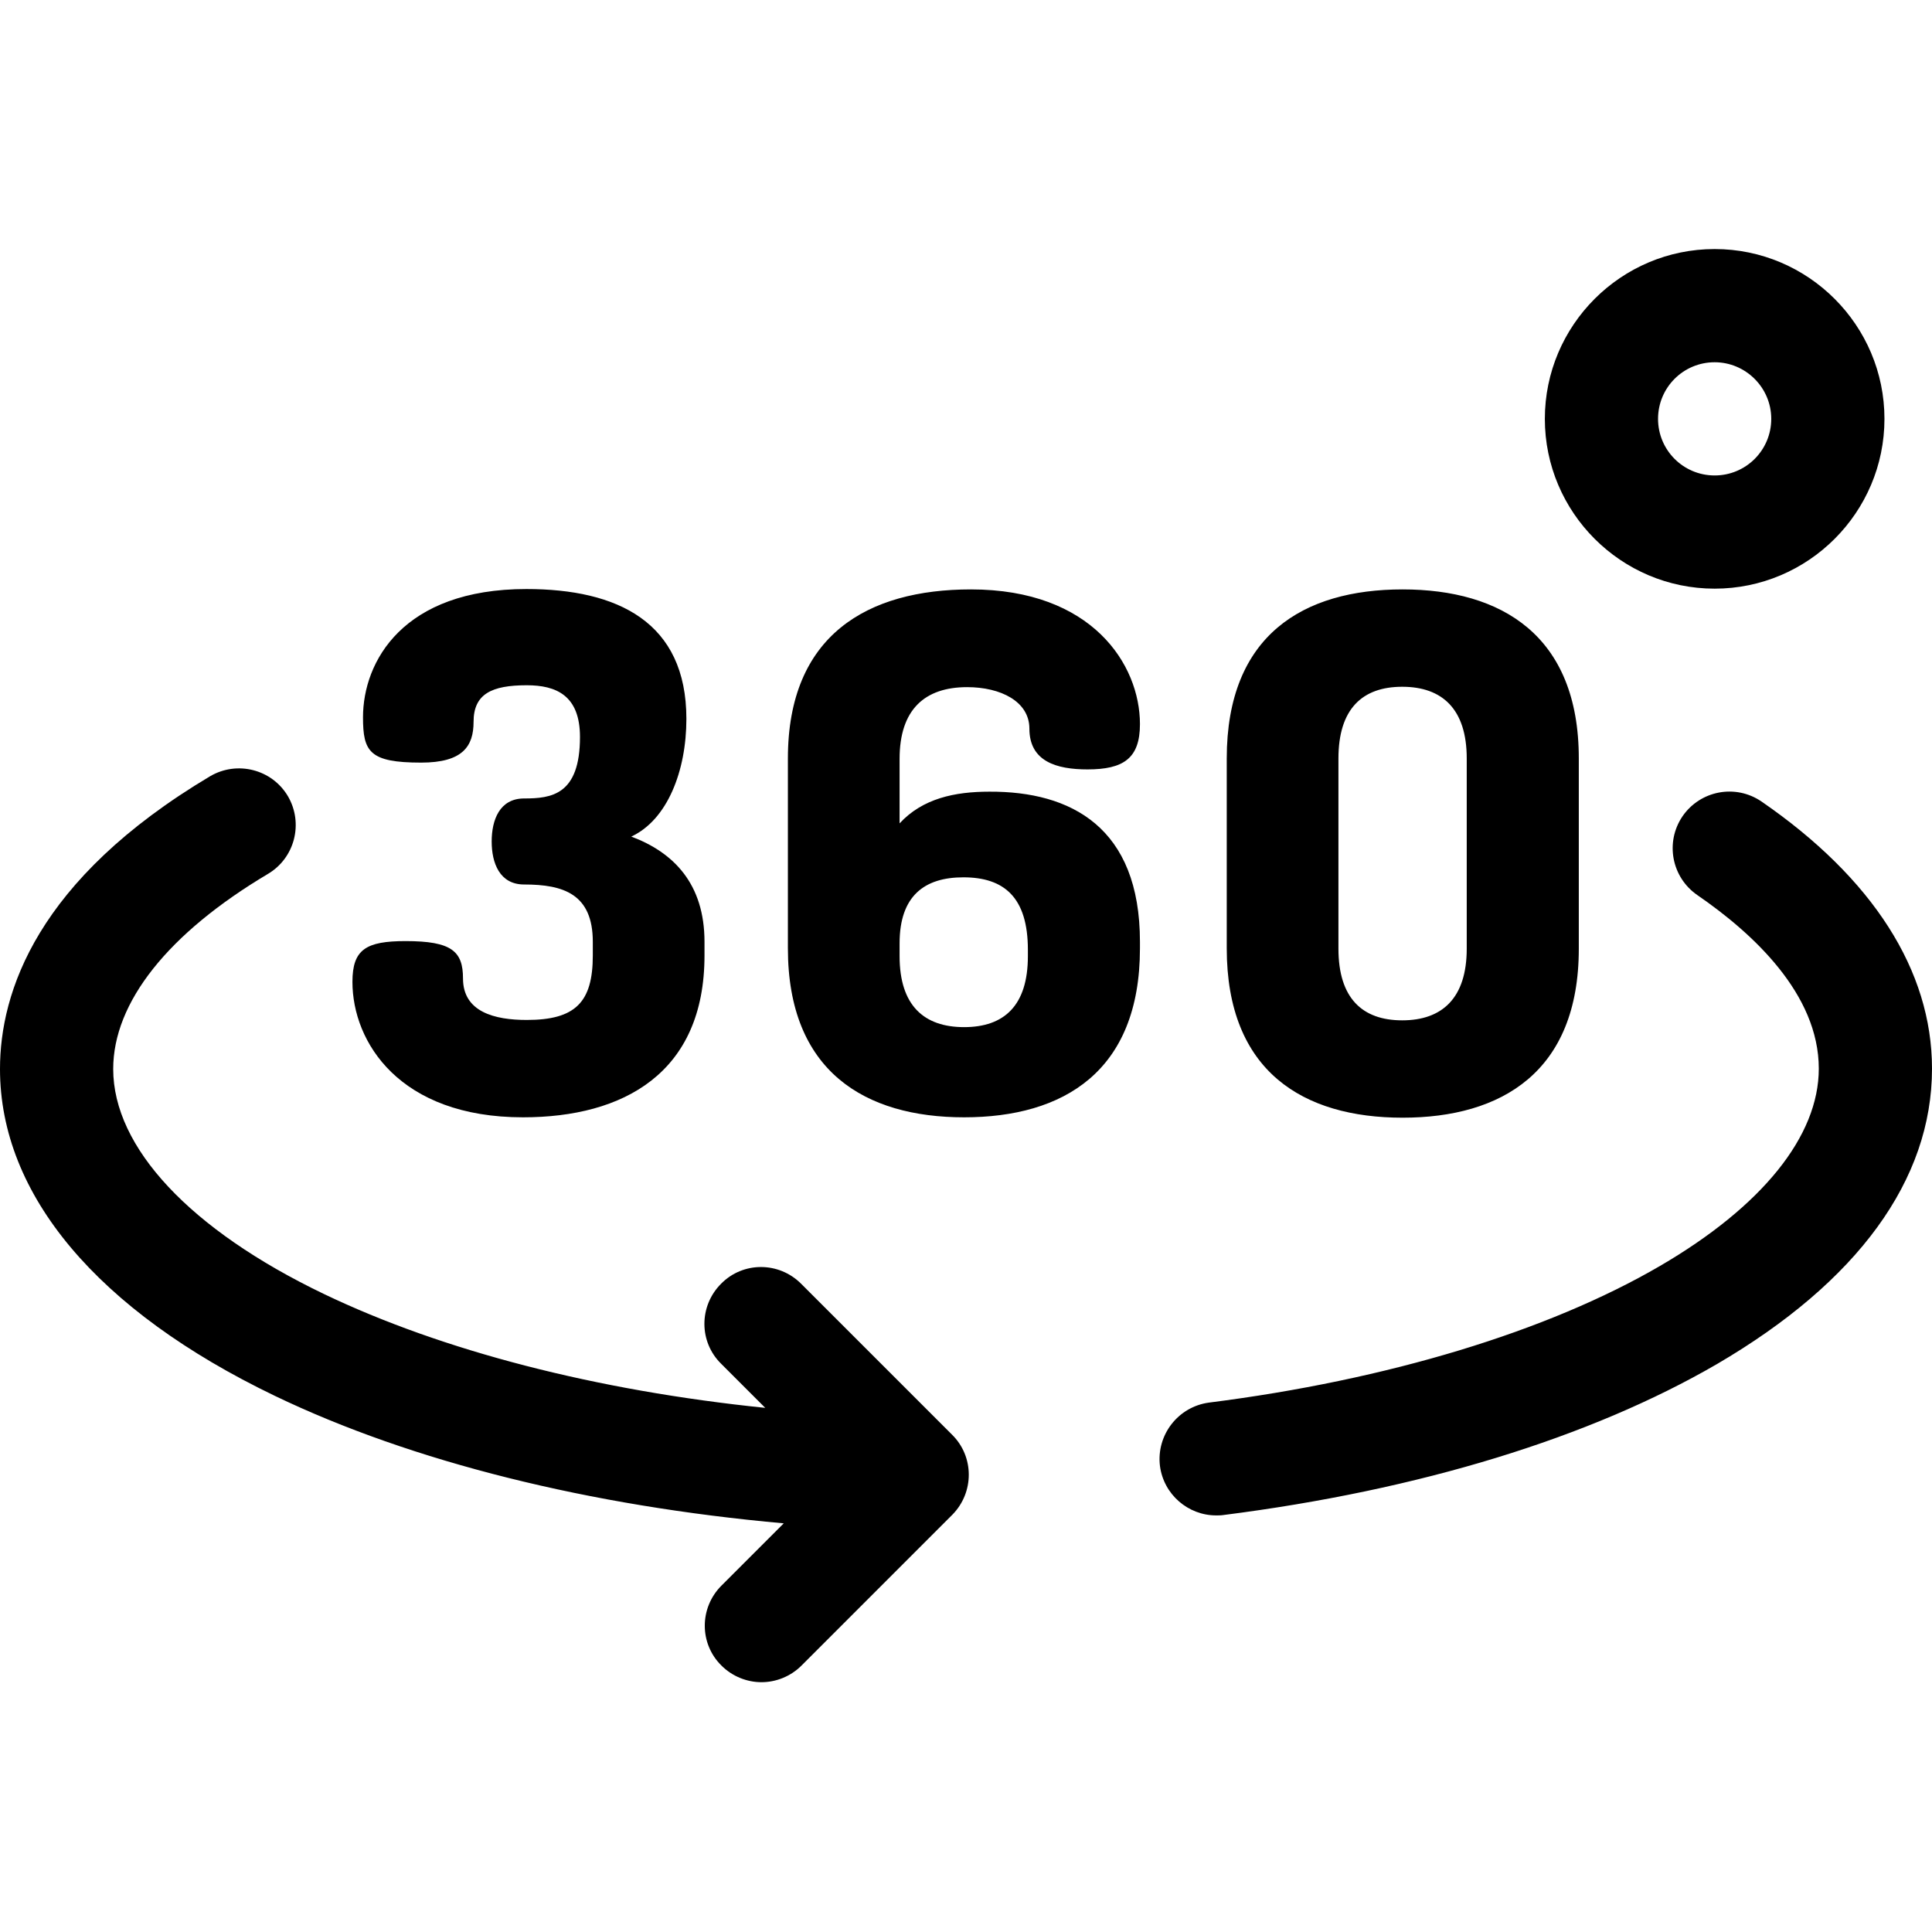
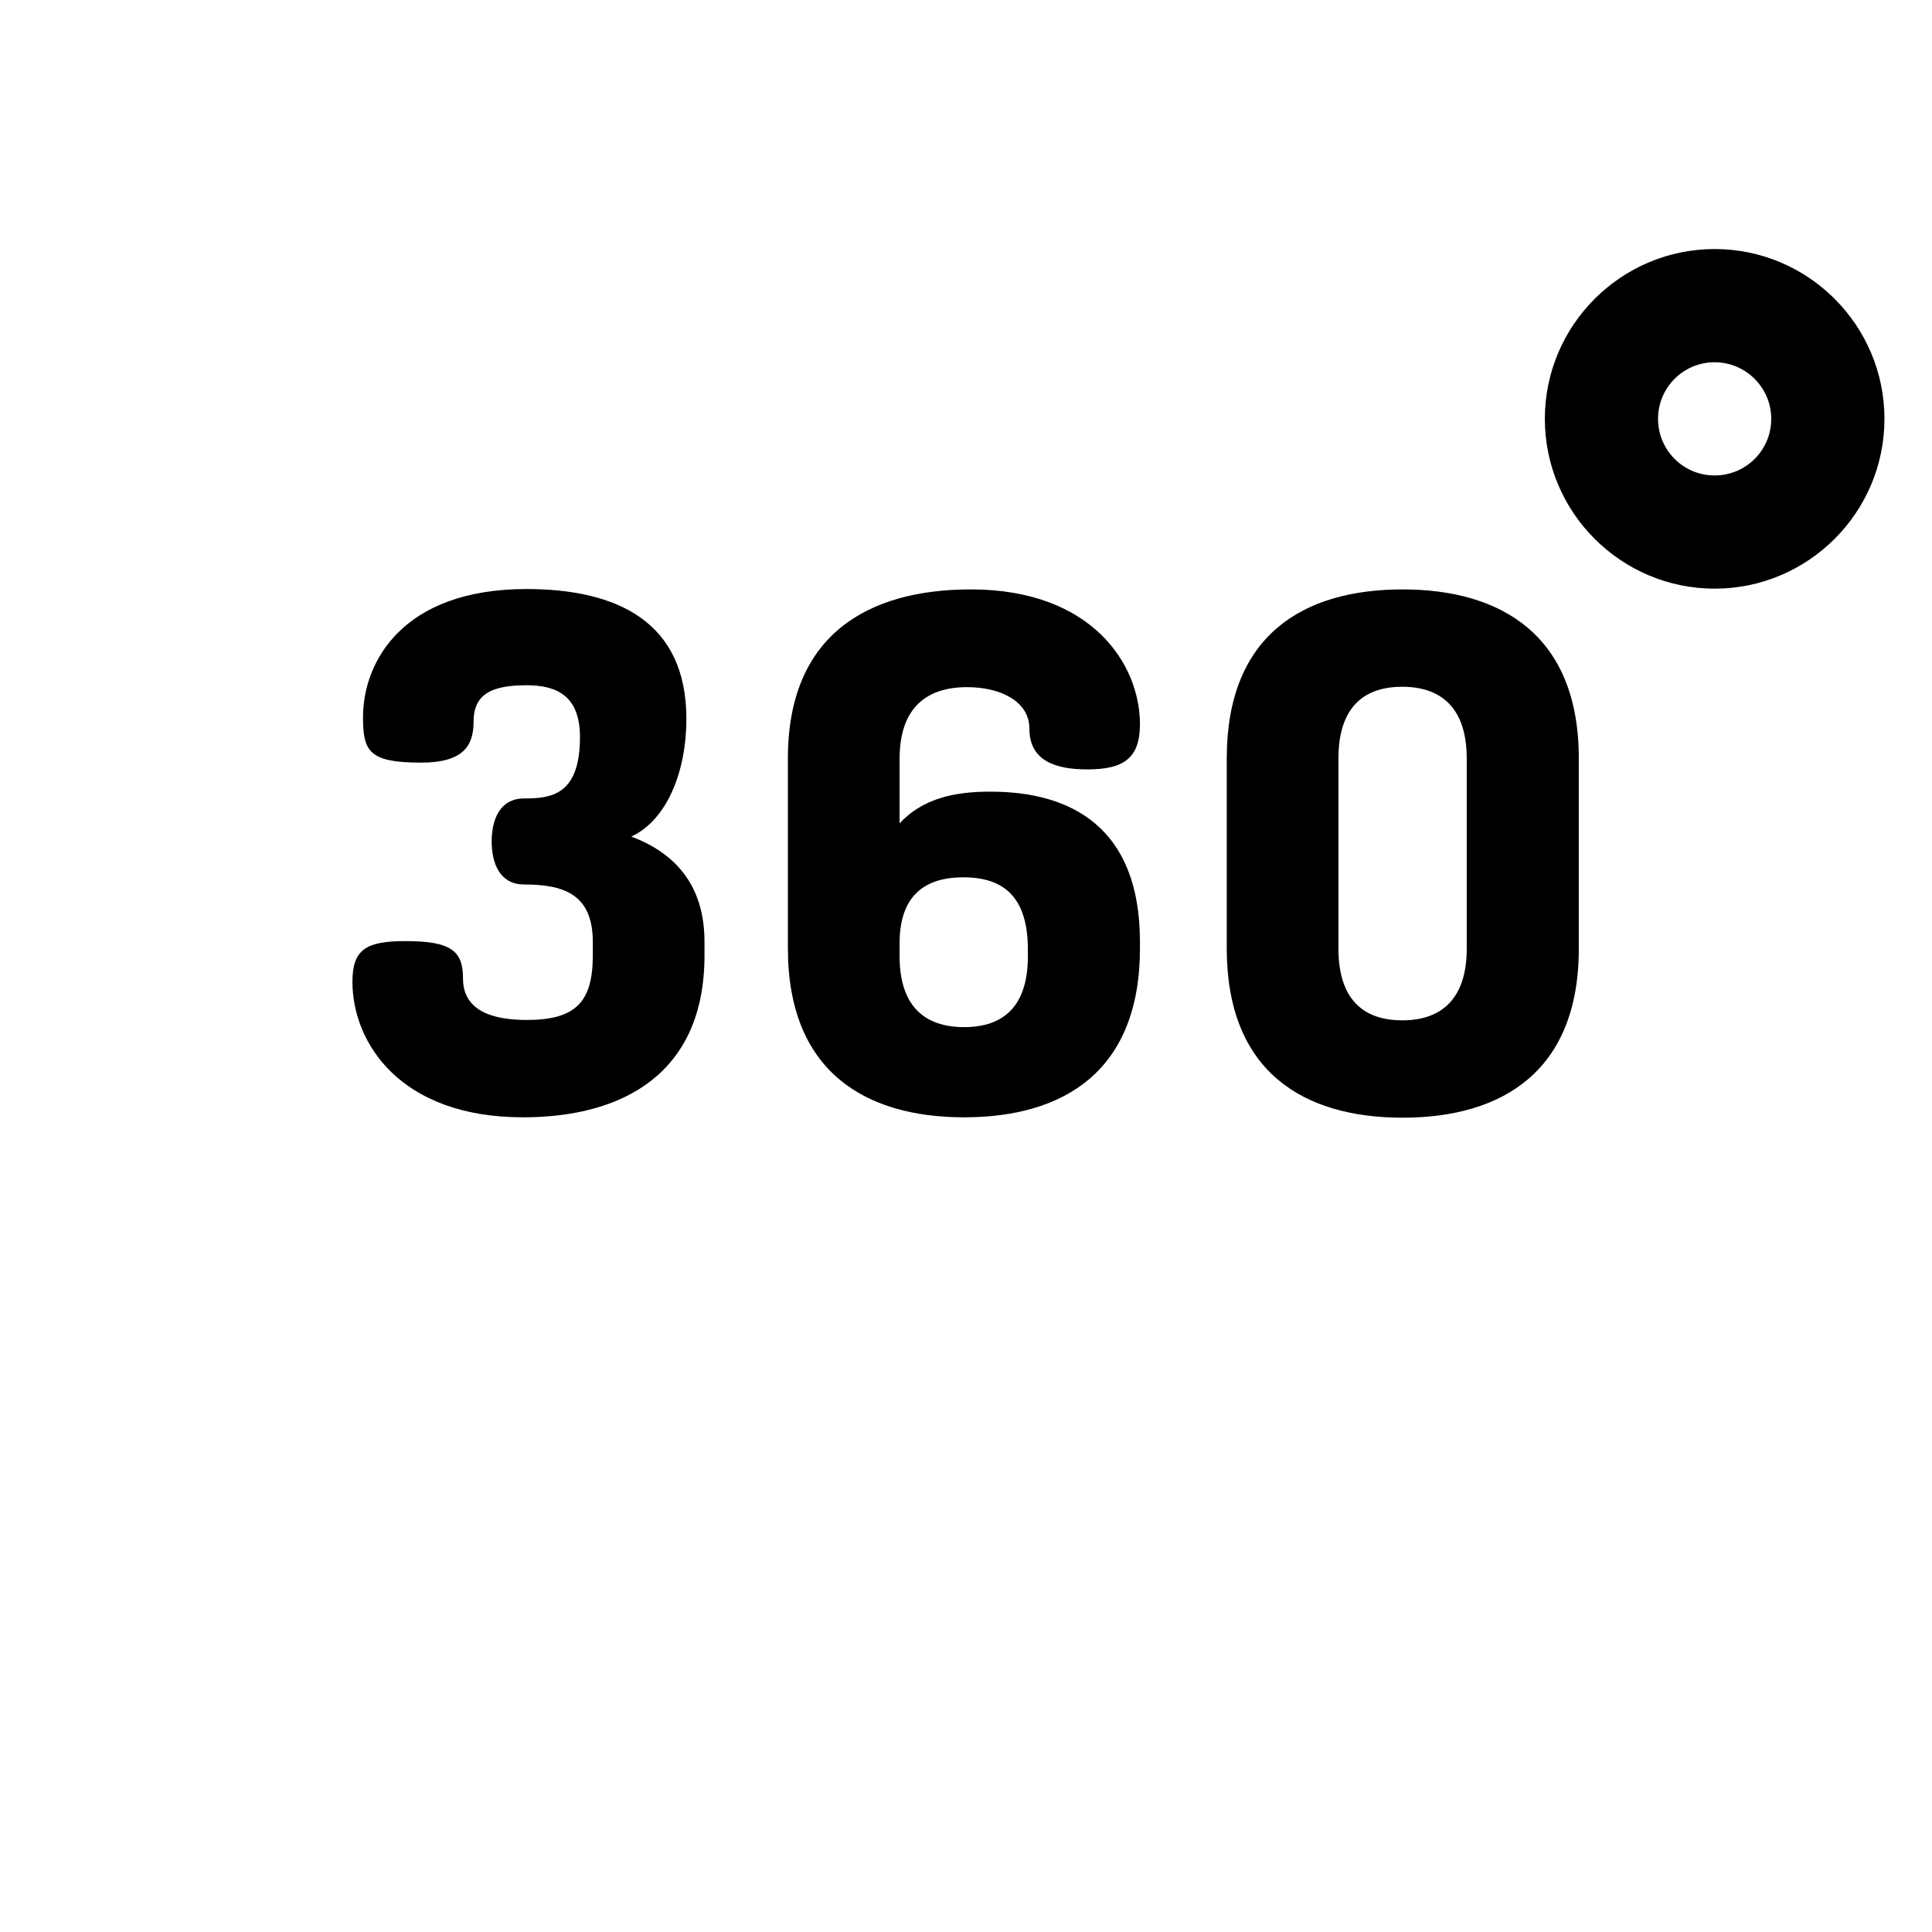
<svg xmlns="http://www.w3.org/2000/svg" viewBox="0 0 512 512">
-   <path d="M322.3 401.6c-7.4 0-13.9-5.5-14.9-13.1-1-8.2 4.8-15.7 13-16.8 47.4-6 89.8-18.9 119.5-36.2 27.1-15.8 42.1-34.4 42.1-52.3 0-19.8-17.5-35.9-32.2-46-6.8-4.7-8.6-14-3.9-20.9 4.7-6.8 14-8.6 20.9-3.9 29.5 20.3 45.2 44.8 45.2 70.8 0 29.5-19.7 56.5-57 78.3-33.6 19.5-78.8 33.4-130.8 40-.6.1-1.3.1-1.9.1zm-70-21.4l-40-40c-5.9-5.9-15.4-5.9-21.2 0-5.9 5.9-5.9 15.4 0 21.2l11.7 11.7c-44.8-4.6-85.5-15.1-117-30.2-35.4-17-55.8-38.8-55.8-59.6 0-17.7 14.6-36 41-51.7 7.1-4.2 9.5-13.4 5.3-20.6-4.2-7.1-13.4-9.5-20.6-5.3C9.7 233.1 0 263 0 283.3c0 33.3 25.8 64 72.8 86.6 36.4 17.5 83.5 29.2 134.9 33.8l-16.5 16.5c-5.9 5.9-5.9 15.4 0 21.2 2.9 2.9 6.8 4.4 10.6 4.4s7.7-1.5 10.6-4.4l40-40c5.8-5.9 5.8-15.4-.1-21.2z" />
  <path d="M157.1 253.2v-3.6c0-12.7-7.8-15.2-18.2-15.2-6.5 0-8.6-5.7-8.6-11.4s2.1-11.4 8.6-11.4c7.2 0 14.8-.9 14.8-16.3 0-11-6.3-13.7-14.1-13.7-9.3 0-14.1 2.3-14.1 9.7 0 6.5-2.9 10.8-13.9 10.8-13.7 0-15.4-2.9-15.4-12 0-14.8 10.6-34 43.3-34 24.1 0 42.4 8.7 42.4 34.4 0 13.9-5.1 26.8-14.6 31.2 11.2 4.2 19.4 12.5 19.4 27.9v3.6c0 31.2-21.5 42.9-48.1 42.9-32.7 0-45.2-19.9-45.2-35.9 0-8.6 3.6-10.8 14.1-10.8 12.2 0 15.2 2.7 15.2 9.9 0 8.9 8.4 11 16.9 11 12.9 0 17.5-4.7 17.5-17.1zm145-3.6v1.7c0 32.7-20.3 44.8-46.6 44.8s-46.7-12.2-46.7-44.8V201c0-32.7 21.1-44.8 48.5-44.8 32.1 0 44.8 19.9 44.8 35.7 0 9.1-4.4 12-13.9 12-8.2 0-15.4-2.1-15.4-10.8 0-7.2-7.6-11-16.5-11-11.2 0-17.9 5.9-17.9 19v17.1c6.1-6.6 14.6-8.4 23.8-8.4 21.6-.1 39.9 9.4 39.9 39.8zm-63.7 3.8c0 13.1 6.5 18.8 17.1 18.8s16.9-5.7 16.9-18.8v-1.7c0-13.9-6.3-19.2-17.1-19.2-10.3 0-16.9 4.9-16.9 17.5v3.4zm86.7-2.1V201c0-32.7 20.3-44.8 46.6-44.8 26.2 0 46.7 12.2 46.7 44.8v50.4c0 32.7-20.5 44.8-46.7 44.8-26.3 0-46.6-12.2-46.6-44.9zm63.6-50.3c0-13.1-6.5-19-17.1-19s-16.9 5.9-16.9 19v50.4c0 13.1 6.3 19 16.9 19s17.1-5.9 17.1-19V201zm65.7-45c-24.8 0-45-20.2-45-45s20.2-45 45-45 45 20.2 45 45-20.2 45-45 45zm0-60c-8.3 0-15 6.7-15 15s6.7 15 15 15 15-6.7 15-15-6.8-15-15-15z" />
</svg>